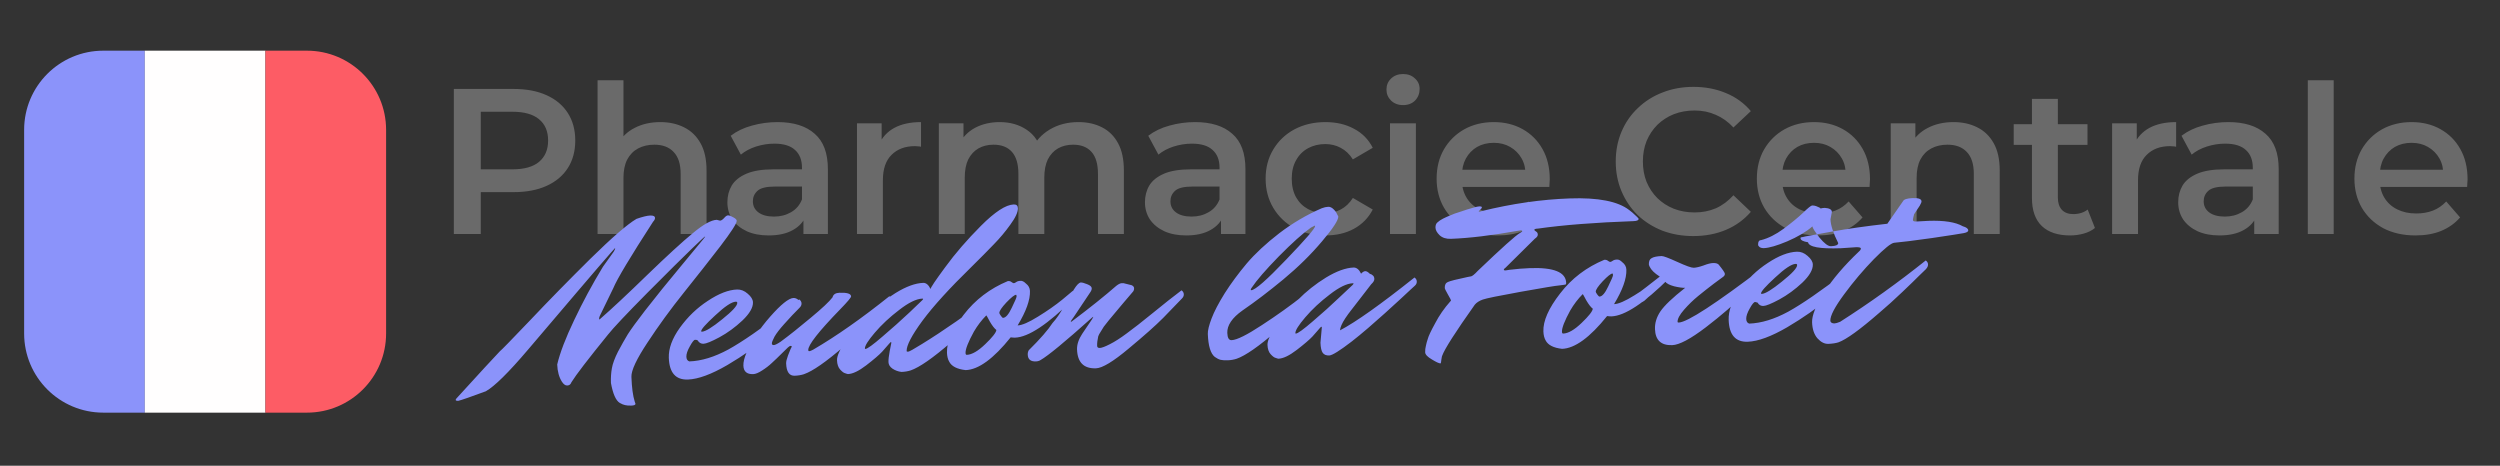
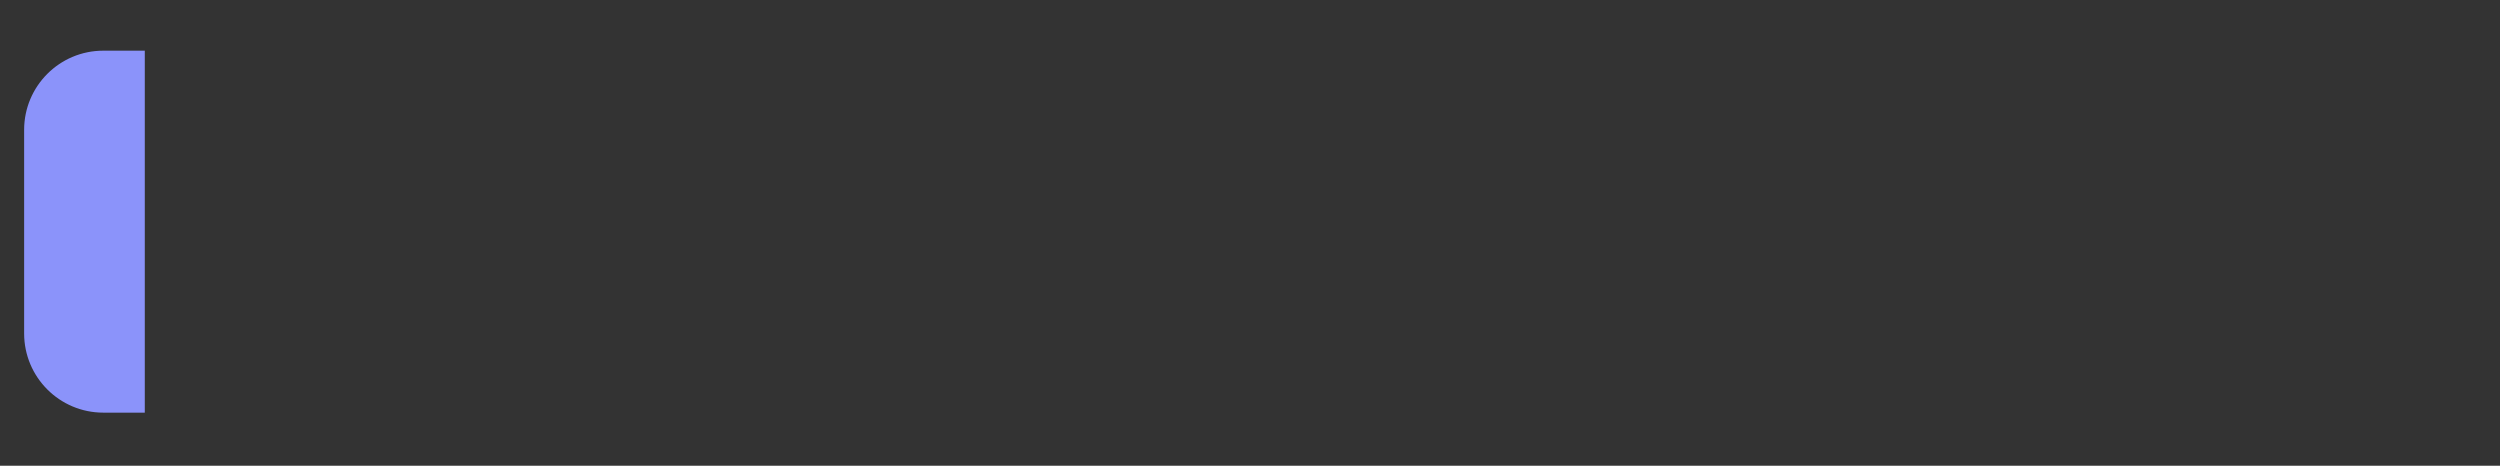
<svg xmlns="http://www.w3.org/2000/svg" width="1036" height="193" viewBox="0 0 1036 193" fill="none">
  <rect x="0" y="0" width="1036" height="193" fill="#333333" stroke="none" />
-   <path d="M188.071 96.965V36.859H212.801C218.125 36.859 222.676 37.717 226.454 39.435C230.289 41.152 233.237 43.613 235.298 46.819C237.359 50.025 238.389 53.832 238.389 58.239C238.389 62.647 237.359 66.454 235.298 69.66C233.237 72.865 230.289 75.327 226.454 77.044C222.676 78.762 218.125 79.62 212.801 79.62H194.254L199.234 74.382V96.965H188.071ZM199.234 75.585L194.254 70.175H212.286C217.209 70.175 220.901 69.144 223.363 67.084C225.881 64.966 227.141 62.017 227.141 58.239C227.141 54.404 225.881 51.456 223.363 49.395C220.901 47.334 217.209 46.304 212.286 46.304H194.254L199.234 40.808V75.585ZM273.645 50.597C277.309 50.597 280.572 51.313 283.434 52.744C286.353 54.175 288.643 56.379 290.303 59.356C291.963 62.275 292.793 66.053 292.793 70.69V96.965H282.06V72.064C282.06 68 281.087 64.966 279.141 62.962C277.252 60.959 274.59 59.957 271.155 59.957C268.636 59.957 266.404 60.472 264.457 61.502C262.511 62.533 260.994 64.078 259.906 66.139C258.876 68.143 258.361 70.69 258.361 73.781V96.965H247.627V33.252H258.361V63.477L256.042 59.699C257.645 56.78 259.964 54.547 262.998 53.002C266.089 51.399 269.638 50.597 273.645 50.597ZM332.942 96.965V87.692L332.341 85.717V69.488C332.341 66.34 331.397 63.907 329.508 62.189C327.618 60.415 324.756 59.527 320.921 59.527C318.345 59.527 315.797 59.928 313.279 60.73C310.817 61.531 308.728 62.647 307.01 64.078L302.803 56.264C305.264 54.375 308.184 52.973 311.561 52.057C314.996 51.084 318.545 50.597 322.209 50.597C328.849 50.597 333.973 52.2 337.579 55.406C341.243 58.554 343.074 63.449 343.074 70.089V96.965H332.942ZM318.517 97.566C315.082 97.566 312.077 96.994 309.501 95.849C306.925 94.647 304.921 93.016 303.49 90.955C302.116 88.837 301.429 86.461 301.429 83.828C301.429 81.252 302.03 78.933 303.232 76.873C304.492 74.812 306.524 73.18 309.329 71.978C312.134 70.776 315.855 70.175 320.492 70.175H333.801V77.302H321.264C317.601 77.302 315.139 77.903 313.88 79.105C312.62 80.25 311.991 81.681 311.991 83.398C311.991 85.345 312.763 86.89 314.309 88.035C315.855 89.18 318.001 89.752 320.749 89.752C323.382 89.752 325.729 89.151 327.79 87.949C329.908 86.747 331.425 84.973 332.341 82.626L334.144 89.066C333.114 91.756 331.253 93.846 328.563 95.334C325.93 96.822 322.581 97.566 318.517 97.566ZM355.132 96.965V51.112H365.35V63.735L364.148 60.043C365.522 56.951 367.669 54.604 370.588 53.002C373.565 51.399 377.257 50.597 381.665 50.597V60.815C381.207 60.701 380.778 60.644 380.377 60.644C379.976 60.586 379.575 60.558 379.175 60.558C375.11 60.558 371.876 61.76 369.472 64.164C367.068 66.511 365.865 70.032 365.865 74.726V96.965H355.132ZM446.927 50.597C450.591 50.597 453.825 51.313 456.63 52.744C459.492 54.175 461.725 56.379 463.328 59.356C464.93 62.275 465.732 66.053 465.732 70.69V96.965H454.998V72.064C454.998 68 454.111 64.966 452.337 62.962C450.562 60.959 448.015 59.957 444.694 59.957C442.347 59.957 440.258 60.472 438.426 61.502C436.652 62.533 435.249 64.05 434.219 66.053C433.246 68.057 432.759 70.604 432.759 73.695V96.965H422.026V72.064C422.026 68 421.138 64.966 419.364 62.962C417.589 60.959 415.042 59.957 411.722 59.957C409.375 59.957 407.285 60.472 405.453 61.502C403.679 62.533 402.276 64.05 401.246 66.053C400.273 68.057 399.786 70.604 399.786 73.695V96.965H389.053V51.112H399.271V63.306L397.468 59.699C399.013 56.722 401.246 54.461 404.165 52.916C407.142 51.37 410.519 50.597 414.298 50.597C418.591 50.597 422.312 51.656 425.46 53.774C428.666 55.892 430.784 59.098 431.814 63.391L427.607 61.932C429.095 58.497 431.557 55.749 434.992 53.688C438.426 51.628 442.405 50.597 446.927 50.597ZM505.981 96.965V87.692L505.379 85.717V69.488C505.379 66.34 504.435 63.907 502.546 62.189C500.657 60.415 497.795 59.527 493.959 59.527C491.383 59.527 488.836 59.928 486.317 60.73C483.856 61.531 481.766 62.647 480.049 64.078L475.841 56.264C478.303 54.375 481.222 52.973 484.6 52.057C488.034 51.084 491.584 50.597 495.247 50.597C501.888 50.597 507.011 52.2 510.617 55.406C514.281 58.554 516.113 63.449 516.113 70.089V96.965H505.981ZM491.555 97.566C488.12 97.566 485.115 96.994 482.539 95.849C479.963 94.647 477.959 93.016 476.528 90.955C475.154 88.837 474.467 86.461 474.467 83.828C474.467 81.252 475.069 78.933 476.271 76.873C477.53 74.812 479.562 73.18 482.367 71.978C485.172 70.776 488.893 70.175 493.53 70.175H506.839V77.302H494.303C490.639 77.302 488.178 77.903 486.918 79.105C485.659 80.25 485.029 81.681 485.029 83.398C485.029 85.345 485.802 86.89 487.347 88.035C488.893 89.18 491.04 89.752 493.787 89.752C496.421 89.752 498.768 89.151 500.829 87.949C502.947 86.747 504.464 84.973 505.379 82.626L507.183 89.066C506.152 91.756 504.292 93.846 501.601 95.334C498.968 96.822 495.619 97.566 491.555 97.566ZM549.292 97.566C544.483 97.566 540.19 96.565 536.412 94.561C532.691 92.5 529.771 89.695 527.653 86.146C525.535 82.597 524.476 78.561 524.476 74.039C524.476 69.459 525.535 65.424 527.653 61.932C529.771 58.383 532.691 55.606 536.412 53.603C540.19 51.599 544.483 50.597 549.292 50.597C553.757 50.597 557.678 51.513 561.055 53.345C564.49 55.12 567.095 57.753 568.869 61.245L560.626 66.053C559.252 63.878 557.563 62.275 555.56 61.245C553.614 60.214 551.496 59.699 549.206 59.699C546.573 59.699 544.197 60.272 542.079 61.416C539.961 62.561 538.301 64.222 537.099 66.397C535.896 68.515 535.295 71.062 535.295 74.039C535.295 77.016 535.896 79.592 537.099 81.767C538.301 83.885 539.961 85.516 542.079 86.661C544.197 87.806 546.573 88.379 549.206 88.379C551.496 88.379 553.614 87.864 555.56 86.833C557.563 85.803 559.252 84.2 560.626 82.025L568.869 86.833C567.095 90.268 564.49 92.93 561.055 94.819C557.678 96.65 553.757 97.566 549.292 97.566ZM576.011 96.965V51.112H586.744V96.965H576.011ZM581.421 43.556C579.417 43.556 577.757 42.926 576.44 41.667C575.181 40.408 574.551 38.891 574.551 37.116C574.551 35.284 575.181 33.767 576.44 32.565C577.757 31.306 579.417 30.676 581.421 30.676C583.424 30.676 585.056 31.277 586.315 32.479C587.632 33.624 588.29 35.084 588.29 36.859C588.29 38.748 587.66 40.35 586.401 41.667C585.141 42.926 583.481 43.556 581.421 43.556ZM620.667 97.566C615.572 97.566 611.107 96.565 607.272 94.561C603.494 92.5 600.546 89.695 598.428 86.146C596.367 82.597 595.336 78.561 595.336 74.039C595.336 69.459 596.338 65.424 598.342 61.932C600.403 58.383 603.207 55.606 606.757 53.603C610.363 51.599 614.456 50.597 619.036 50.597C623.501 50.597 627.479 51.57 630.971 53.517C634.463 55.463 637.211 58.211 639.214 61.76C641.218 65.309 642.22 69.488 642.22 74.296C642.22 74.754 642.191 75.27 642.134 75.842C642.134 76.415 642.105 76.958 642.048 77.474H603.837V70.347H636.381L632.173 72.579C632.23 69.946 631.687 67.627 630.542 65.624C629.397 63.62 627.823 62.046 625.819 60.901C623.873 59.756 621.612 59.184 619.036 59.184C616.402 59.184 614.084 59.756 612.08 60.901C610.134 62.046 608.588 63.649 607.444 65.71C606.356 67.713 605.812 70.089 605.812 72.837V74.554C605.812 77.302 606.442 79.735 607.701 81.853C608.961 83.971 610.735 85.602 613.025 86.747C615.315 87.892 617.948 88.465 620.925 88.465C623.501 88.465 625.819 88.064 627.88 87.262C629.941 86.461 631.773 85.202 633.375 83.484L639.128 90.096C637.068 92.5 634.463 94.361 631.315 95.677C628.223 96.937 624.674 97.566 620.667 97.566ZM701.677 97.824C697.097 97.824 692.833 97.08 688.883 95.591C684.99 94.046 681.584 91.899 678.665 89.151C675.802 86.347 673.57 83.055 671.967 79.277C670.364 75.499 669.563 71.377 669.563 66.912C669.563 62.447 670.364 58.325 671.967 54.547C673.57 50.769 675.831 47.506 678.751 44.758C681.67 41.953 685.076 39.807 688.969 38.318C692.861 36.773 697.126 36 701.763 36C706.686 36 711.18 36.859 715.244 38.576C719.308 40.236 722.743 42.726 725.548 46.046L718.335 52.83C716.16 50.483 713.727 48.737 711.037 47.592C708.346 46.39 705.427 45.789 702.278 45.789C699.13 45.789 696.239 46.304 693.606 47.334C691.03 48.365 688.768 49.825 686.822 51.714C684.933 53.603 683.445 55.835 682.357 58.411C681.327 60.987 680.811 63.821 680.811 66.912C680.811 70.003 681.327 72.837 682.357 75.413C683.445 77.989 684.933 80.221 686.822 82.11C688.768 83.999 691.03 85.459 693.606 86.49C696.239 87.52 699.13 88.035 702.278 88.035C705.427 88.035 708.346 87.463 711.037 86.318C713.727 85.116 716.16 83.312 718.335 80.908L725.548 87.778C722.743 91.04 719.308 93.531 715.244 95.248C711.18 96.965 706.657 97.824 701.677 97.824ZM753.372 97.566C748.277 97.566 743.812 96.565 739.976 94.561C736.198 92.5 733.25 89.695 731.132 86.146C729.071 82.597 728.041 78.561 728.041 74.039C728.041 69.459 729.043 65.424 731.046 61.932C733.107 58.383 735.912 55.606 739.461 53.603C743.068 51.599 747.161 50.597 751.74 50.597C756.205 50.597 760.184 51.57 763.676 53.517C767.167 55.463 769.915 58.211 771.919 61.76C773.922 65.309 774.924 69.488 774.924 74.296C774.924 74.754 774.895 75.27 774.838 75.842C774.838 76.415 774.81 76.958 774.752 77.474H736.542V70.347H769.085L764.878 72.579C764.935 69.946 764.391 67.627 763.246 65.624C762.101 63.62 760.527 62.046 758.524 60.901C756.577 59.756 754.316 59.184 751.74 59.184C749.107 59.184 746.788 59.756 744.785 60.901C742.839 62.046 741.293 63.649 740.148 65.71C739.06 67.713 738.517 70.089 738.517 72.837V74.554C738.517 77.302 739.146 79.735 740.406 81.853C741.665 83.971 743.44 85.602 745.729 86.747C748.019 87.892 750.652 88.465 753.629 88.465C756.205 88.465 758.524 88.064 760.584 87.262C762.645 86.461 764.477 85.202 766.08 83.484L771.833 90.096C769.772 92.5 767.167 94.361 764.019 95.677C760.928 96.937 757.379 97.566 753.372 97.566ZM809.534 50.597C813.198 50.597 816.461 51.313 819.323 52.744C822.243 54.175 824.532 56.379 826.193 59.356C827.853 62.275 828.683 66.053 828.683 70.69V96.965H817.949V72.064C817.949 68 816.976 64.966 815.03 62.962C813.141 60.959 810.479 59.957 807.044 59.957C804.526 59.957 802.293 60.472 800.347 61.502C798.4 62.533 796.883 64.078 795.796 66.139C794.765 68.143 794.25 70.69 794.25 73.781V96.965H783.517V51.112H793.735V63.477L791.932 59.699C793.535 56.78 795.853 54.547 798.887 53.002C801.978 51.399 805.527 50.597 809.534 50.597ZM857.841 97.566C852.803 97.566 848.91 96.278 846.163 93.702C843.415 91.069 842.041 87.205 842.041 82.11V40.98H852.774V81.853C852.774 84.028 853.318 85.717 854.406 86.919C855.551 88.121 857.125 88.722 859.129 88.722C861.533 88.722 863.536 88.092 865.139 86.833L868.145 94.475C866.885 95.506 865.34 96.278 863.508 96.794C861.676 97.309 859.787 97.566 857.841 97.566ZM834.485 60.043V51.456H865.053V60.043H834.485ZM875.257 96.965V51.112H885.475V63.735L884.273 60.043C885.647 56.951 887.793 54.604 890.713 53.002C893.69 51.399 897.382 50.597 901.79 50.597V60.815C901.332 60.701 900.902 60.644 900.502 60.644C900.101 60.586 899.7 60.558 899.299 60.558C895.235 60.558 892.001 61.76 889.597 64.164C887.192 66.511 885.99 70.032 885.99 74.726V96.965H875.257ZM934.157 96.965V87.692L933.556 85.717V69.488C933.556 66.34 932.612 63.907 930.723 62.189C928.834 60.415 925.971 59.527 922.136 59.527C919.56 59.527 917.013 59.928 914.494 60.73C912.032 61.531 909.943 62.647 908.226 64.078L904.018 56.264C906.48 54.375 909.399 52.973 912.777 52.057C916.211 51.084 919.76 50.597 923.424 50.597C930.064 50.597 935.188 52.2 938.794 55.406C942.458 58.554 944.29 63.449 944.29 70.089V96.965H934.157ZM919.732 97.566C916.297 97.566 913.292 96.994 910.716 95.849C908.14 94.647 906.136 93.016 904.705 90.955C903.331 88.837 902.644 86.461 902.644 83.828C902.644 81.252 903.245 78.933 904.447 76.873C905.707 74.812 907.739 73.18 910.544 71.978C913.349 70.776 917.07 70.175 921.707 70.175H935.016V77.302H922.479C918.816 77.302 916.354 77.903 915.095 79.105C913.836 80.25 913.206 81.681 913.206 83.398C913.206 85.345 913.979 86.89 915.524 88.035C917.07 89.18 919.217 89.752 921.964 89.752C924.598 89.752 926.945 89.151 929.005 87.949C931.123 86.747 932.64 84.973 933.556 82.626L935.359 89.066C934.329 91.756 932.469 93.846 929.778 95.334C927.145 96.822 923.796 97.566 919.732 97.566ZM956.347 96.965V33.252H967.081V96.965H956.347ZM1001 97.566C995.909 97.566 991.443 96.565 987.608 94.561C983.83 92.5 980.882 89.695 978.764 86.146C976.703 82.597 975.673 78.561 975.673 74.039C975.673 69.459 976.674 65.424 978.678 61.932C980.739 58.383 983.544 55.606 987.093 53.603C990.699 51.599 994.792 50.597 999.372 50.597C1003.84 50.597 1007.82 51.57 1011.31 53.517C1014.8 55.463 1017.55 58.211 1019.55 61.76C1021.55 65.309 1022.56 69.488 1022.56 74.296C1022.56 74.754 1022.53 75.27 1022.47 75.842C1022.47 76.415 1022.44 76.958 1022.38 77.474H984.173V70.347H1016.72L1012.51 72.579C1012.57 69.946 1012.02 67.627 1010.88 65.624C1009.73 63.62 1008.16 62.046 1006.16 60.901C1004.21 59.756 1001.95 59.184 999.372 59.184C996.739 59.184 994.42 59.756 992.417 60.901C990.47 62.046 988.925 63.649 987.78 65.71C986.692 67.713 986.148 70.089 986.148 72.837V74.554C986.148 77.302 986.778 79.735 988.037 81.853C989.297 83.971 991.071 85.602 993.361 86.747C995.651 87.892 998.284 88.465 1001.26 88.465C1003.84 88.465 1006.16 88.064 1008.22 87.262C1010.28 86.461 1012.11 85.202 1013.71 83.484L1019.46 90.096C1017.4 92.5 1014.8 94.361 1011.65 95.677C1008.56 96.937 1005.01 97.566 1001 97.566Z" fill="#6A6A6A" />
-   <path d="M297.005 91.089L298.398 91.433C298.857 91.417 299.403 91.069 300.037 90.389C300.667 89.643 301.212 89.262 301.672 89.246C302.197 89.227 302.93 89.497 303.87 90.055C304.808 90.547 305.285 91.023 305.302 91.483C305.339 92.533 303.066 96.066 298.482 102.079C293.895 108.028 288.864 114.419 283.389 121.254C277.914 128.088 272.901 134.972 268.349 141.905C263.796 148.772 261.566 153.519 261.659 156.145C261.818 160.61 262.269 164.012 263.009 166.352L263.34 167.326C263.356 167.786 262.806 168.035 261.69 168.075C260.574 168.115 259.685 168.048 259.021 167.874C258.425 167.764 257.692 167.462 256.819 166.967C255.206 165.973 253.991 163.222 253.173 158.716C253.095 156.549 253.221 154.54 253.549 152.688C253.875 150.77 254.713 148.472 256.064 145.794C257.48 143.114 258.84 140.699 260.144 138.549C261.514 136.397 263.895 133.124 267.288 128.73C271.75 122.984 276.755 116.79 282.303 110.15C287.848 103.445 290.873 99.787 291.377 99.178C291.945 98.5 292.226 98.096 292.221 97.964C292.217 97.833 290.403 99.508 286.78 102.99C283.221 106.404 277.031 112.54 268.21 121.401C259.454 130.259 254.039 136.006 251.964 138.644C243.714 148.799 238.658 155.388 236.794 158.413C236.496 159.278 235.92 159.726 235.067 159.756C234.279 159.784 233.537 159.252 232.841 158.159C231.657 156.295 231.013 153.919 230.91 151.03C232.052 146.191 234.397 140.059 237.945 132.636C241.49 125.148 245.467 117.775 249.876 110.518L254.29 104.346C254.724 103.607 254.937 103.14 254.93 102.943L254.828 102.848C254.762 102.85 252.331 105.632 247.533 111.193C242.736 116.755 239.896 120.077 239.015 121.16L218.762 144.956C210.75 154.379 204.94 160.108 201.331 162.143C195.038 164.471 191.24 165.789 189.936 166.099C189.214 166.125 188.848 166.006 188.839 165.744C188.829 165.481 189.142 165.042 189.778 164.428C199.014 154.304 204.804 148.017 207.149 145.567C207.663 145.22 211.816 140.963 219.611 132.797C227.402 124.565 235.743 116.051 244.632 107.254C253.587 98.455 259.963 92.936 263.762 90.697C266.294 89.818 268.184 89.356 269.431 89.311C270.744 89.264 271.414 89.602 271.44 90.324C271.456 90.784 271.179 91.32 270.609 91.931C261.202 106.466 255.711 115.635 254.138 119.438L248.535 130.977C248.354 131.443 248.267 131.775 248.274 131.972C248.289 132.366 248.359 132.495 248.485 132.359C253.522 127.972 260.106 121.821 268.238 113.906C276.435 105.988 282.705 100.243 287.048 96.67C291.388 93.031 294.707 91.171 297.005 91.089ZM304.919 125.021C303.212 125.082 300.387 126.958 296.443 130.648C292.497 134.273 290.538 136.479 290.566 137.267C290.571 137.398 290.671 137.461 290.868 137.453C292.313 137.402 295.111 135.692 299.264 132.323C303.482 128.951 305.57 126.674 305.528 125.493C305.516 125.164 305.313 125.007 304.919 125.021ZM285.068 157.282C280.013 157.463 277.375 154.467 277.155 148.296C277.017 144.422 278.544 140.26 281.738 135.807C284.995 131.287 288.872 127.566 293.369 124.645C297.864 121.658 301.884 120.101 305.43 119.974C307.005 119.918 308.472 120.49 309.829 121.691C311.253 122.889 311.985 124.079 312.027 125.261C312.105 127.427 310.65 129.944 307.662 132.812C304.673 135.614 301.501 137.929 298.148 139.757C294.859 141.518 292.656 142.418 291.54 142.458C290.489 142.496 289.684 142.031 289.124 141.065C288.854 140.878 288.489 140.792 288.03 140.809C287.57 140.825 286.847 141.738 285.86 143.548C284.87 145.293 284.395 146.723 284.435 147.839C284.473 148.889 284.89 149.532 285.687 149.766C290.677 149.588 296.041 147.951 301.781 144.854C307.519 141.691 315.41 136.249 325.455 128.529C326.159 127.978 327.214 127.151 328.621 126.049C330.093 124.945 330.957 124.29 331.213 124.083C331.82 124.522 332.135 125.069 332.159 125.726C332.182 126.383 331.908 126.984 331.336 127.53C328.17 130.93 324.034 134.759 318.927 139.016C313.886 143.272 308.05 147.358 301.419 151.276C294.786 155.128 289.335 157.13 285.068 157.282ZM337.009 144.879C346.604 139.278 357.121 131.902 368.561 122.751C369.168 123.19 369.484 123.737 369.507 124.394C369.531 125.05 369.225 125.686 368.589 126.3C367.954 126.914 367.032 127.802 365.825 128.962C364.683 130.12 362.456 132.205 359.145 135.215C355.835 138.226 352.744 140.965 349.874 143.434C342.35 149.947 336.769 153.828 333.133 155.075C331.963 155.445 330.688 155.655 329.31 155.704C327.077 155.784 325.899 154.084 325.775 150.604C325.749 149.882 326.006 148.788 326.545 147.323C327.15 145.855 327.482 145.022 327.541 144.822C327.663 144.555 327.754 144.355 327.815 144.221C327.876 144.087 327.938 143.987 328.002 143.919C328.063 143.785 328.091 143.652 328.086 143.521C328.081 143.39 327.882 143.331 327.488 143.345C327.16 143.357 326.108 144.282 324.333 146.12C322.556 147.893 321.062 149.326 319.852 150.421C318.708 151.514 317.365 152.548 315.822 153.523C314.345 154.496 313.114 155 312.129 155.035C309.503 155.129 308.146 153.961 308.06 151.532C308.008 150.088 308.437 148.298 309.347 146.162C311.472 141.221 314.745 136.24 319.167 131.218C323.59 126.196 326.785 123.617 328.752 123.481C329.474 123.455 330.14 123.694 330.749 124.199C331.359 124.703 331.675 125.283 331.699 125.94C331.722 126.596 331.101 127.604 329.835 128.964C328.569 130.324 326.955 132.091 324.995 134.264C323.098 136.37 321.747 138.127 320.943 139.536C320.205 140.943 319.843 141.876 319.86 142.336C319.876 142.795 320.147 143.015 320.672 142.997C321.197 142.978 322.134 142.517 323.482 141.615C327.133 138.921 331.288 135.617 335.947 131.704C340.672 127.789 343.693 124.953 345.011 123.197C345.297 122.003 346.261 121.377 347.902 121.319C351.053 121.207 352.649 121.708 352.689 122.824C352.705 123.284 351.223 125.046 348.243 128.11C339.302 137.303 334.869 142.95 334.944 145.051C334.956 145.38 335.093 145.539 335.356 145.53C335.684 145.518 336.235 145.301 337.009 144.879ZM358.622 144.601C359.41 144.573 361.749 142.879 365.639 139.519C369.594 136.157 373.353 132.802 376.915 129.454L382.159 124.435C382.412 124.164 382.538 123.995 382.535 123.929C382.531 123.798 382.43 123.736 382.233 123.743C379.738 123.832 376.54 125.392 372.638 128.423C368.734 131.389 365.362 134.533 362.523 137.856C359.747 141.11 358.378 143.295 358.418 144.411C358.423 144.543 358.491 144.606 358.622 144.601ZM375.711 145.471C375.718 145.668 375.919 145.759 376.313 145.745C376.772 145.729 378.674 144.675 382.018 142.583C390.766 137.21 401.029 130.073 412.807 121.173C413.414 121.612 413.729 122.159 413.753 122.816C413.776 123.472 413.47 124.107 412.835 124.722C412.199 125.336 411.278 126.223 410.07 127.384C408.928 128.542 406.702 130.627 403.391 133.637C400.08 136.647 396.99 139.387 394.12 141.856C386.595 148.369 381.015 152.249 377.378 153.497C376.208 153.867 374.934 154.077 373.555 154.126C372.235 153.976 371.003 153.527 369.859 152.779C368.78 152.028 368.222 151.128 368.185 150.078C368.147 149.027 368.322 147.476 368.709 145.425C369.159 143.305 369.382 142.18 369.377 142.048C369.37 141.851 369.301 141.755 369.17 141.76C369.104 141.762 368.945 141.899 368.691 142.171C367.871 143.121 366.829 144.308 365.565 145.734C364.298 147.094 362.098 148.98 358.963 151.393C355.891 153.737 353.371 154.945 351.401 155.015C351.071 154.961 350.672 154.844 350.205 154.663C349.675 154.55 349 154.049 348.18 153.158C347.359 152.267 346.918 150.968 346.857 149.261C346.797 147.554 347.984 144.915 350.421 141.344C352.854 137.708 355.85 134.15 359.407 130.67C362.962 127.125 366.894 124.027 371.204 121.375C375.513 118.724 379.309 117.339 382.592 117.222C383.774 117.18 384.79 118.031 385.641 119.776C385.559 119.318 387.587 116.288 391.726 110.684C395.862 105.015 400.786 99.318 406.498 93.592C412.274 87.799 416.802 84.843 420.085 84.726C421.201 84.686 421.778 85.192 421.815 86.242C421.874 87.883 420.837 90.155 418.706 93.058C416.64 95.958 414.37 98.669 411.897 101.189C409.488 103.707 406.348 106.876 402.474 110.695C393.517 119.429 386.78 126.834 382.264 132.912C377.814 138.986 375.629 143.173 375.711 145.471ZM400.642 147.046C402.742 146.971 405.286 145.5 408.274 142.633C411.261 139.765 412.802 137.804 412.895 136.749C412.084 136.121 411.189 134.969 410.209 133.295C409.292 131.553 408.801 130.683 408.735 130.686C406.768 132.662 405.041 134.926 403.554 137.477C401.209 141.767 400.065 144.701 400.121 146.276C400.14 146.801 400.313 147.058 400.642 147.046ZM421.052 122.161C420.396 122.184 419.053 123.251 417.025 125.361C415.062 127.469 414.095 128.917 414.123 129.704C414.13 129.901 414.341 130.288 414.756 130.865C415.171 131.442 415.477 131.727 415.674 131.72C416.79 131.68 417.99 130.29 419.272 127.549C420.621 124.806 421.288 123.237 421.274 122.843C421.257 122.384 421.183 122.156 421.052 122.161ZM421.702 134.857C423.54 134.792 426.356 133.574 430.15 131.203C434.01 128.831 437.377 126.476 440.251 124.138L444.56 120.533C445.167 120.972 445.483 121.519 445.506 122.176C445.529 122.832 445.255 123.434 444.683 123.98C434.209 134.411 426.181 139.726 420.601 139.925C420.207 139.939 419.614 139.895 418.821 139.792C411.71 148.657 405.495 153.184 400.177 153.374C396.613 152.975 394.337 151.807 393.347 149.87C392.787 148.904 392.48 147.666 392.426 146.156C392.271 141.823 394.582 136.581 399.359 130.428C404.133 124.21 410.244 119.555 417.694 116.463C418.35 116.44 418.848 116.586 419.188 116.903C419.526 117.154 419.827 117.307 420.092 117.363C420.355 117.354 420.678 117.211 421.063 116.934C421.511 116.59 422.096 116.405 422.818 116.379C423.538 116.287 424.307 116.654 425.125 117.48C426.206 118.296 426.769 119.327 426.813 120.575C426.944 124.251 425.241 129.012 421.702 134.857ZM447.9 117.062C448.425 117.043 449.288 117.275 450.488 117.758C451.754 118.239 452.399 118.808 452.422 119.464C452.439 119.924 452.291 120.389 451.979 120.86L444.959 131.365C444.143 132.446 443.737 133.052 443.742 133.184C443.746 133.315 443.782 133.379 443.847 133.377L444.329 133.064C451.755 127.475 457.858 122.59 462.639 118.409C463.535 117.72 464.278 117.365 464.869 117.344C465.526 117.32 465.955 117.371 466.157 117.495L468.942 118.185C469.61 118.489 469.954 118.905 469.972 119.43C469.991 119.955 469.875 120.386 469.624 120.724C468.426 122.147 467.038 123.774 465.46 125.605C463.945 127.369 462.81 128.724 462.055 129.671C461.298 130.553 460.447 131.569 459.502 132.72C458.557 133.871 457.865 134.751 457.426 135.358C457.054 135.963 456.619 136.668 456.122 137.475C455.622 138.216 455.283 138.853 455.105 139.385C454.765 140.909 454.615 142.229 454.655 143.345C454.676 143.936 455.047 144.218 455.77 144.193C456.557 144.164 457.92 143.656 459.856 142.666C461.859 141.675 464.205 140.178 466.894 138.175C469.649 136.171 473.263 133.347 477.734 129.703C482.269 125.992 486.233 122.86 489.626 120.306C490.233 120.745 490.548 121.292 490.572 121.949C490.595 122.605 490.321 123.207 489.749 123.753C487.72 125.863 485.153 128.518 482.046 131.719C478.937 134.854 474.158 139.1 467.71 144.457C461.327 149.812 456.823 152.536 454.197 152.63C449.142 152.81 446.518 150.209 446.326 144.825C446.254 142.79 446.965 140.628 448.461 138.34L452.489 132.379C452.861 131.774 453.047 131.438 453.044 131.373C453.04 131.242 452.846 131.347 452.464 131.689C441.38 141.616 434.292 147.457 431.199 149.21C430.686 149.557 430.035 149.745 429.247 149.773C427.081 149.85 425.962 148.904 425.892 146.935C425.869 146.278 426.012 145.681 426.321 145.144C431.02 140.507 434.304 136.741 436.173 133.848C437.692 132.216 439.255 129.958 440.862 127.074C442.533 124.188 443.927 121.805 445.044 119.925C446.225 118.042 447.177 117.088 447.9 117.062ZM510.375 140.963C512.541 140.886 516.74 138.797 522.97 134.696C529.265 130.593 534.97 126.511 540.084 122.451L547.854 116.356C548.461 116.794 548.776 117.342 548.8 117.998C548.823 118.655 548.517 119.29 547.882 119.905C547.246 120.519 546.325 121.406 545.117 122.567C543.975 123.725 541.749 125.809 538.438 128.82C535.127 131.83 532.037 134.57 529.167 137.039C521.642 143.552 516.062 147.432 512.425 148.679C511.255 149.05 510.046 149.257 508.799 149.302C507.551 149.346 506.563 149.283 505.834 149.112C505.105 148.941 504.302 148.542 503.425 147.916C501.666 146.532 500.698 143.346 500.52 138.356C500.471 136.978 500.987 134.856 502.068 131.991C503.149 129.125 504.964 125.643 507.513 121.542C510.127 117.439 513.169 113.32 516.637 109.187C520.17 105.051 524.656 100.881 530.093 96.677C535.597 92.471 541.488 89.007 547.767 86.285C548.74 85.922 549.62 85.726 550.408 85.698C551.196 85.67 551.931 86.005 552.613 86.704C553.293 87.337 553.777 88.01 554.066 88.723L554.593 89.69C554.647 91.2 552.435 94.599 547.956 99.886C543.353 105.374 537.987 110.66 531.858 115.743C525.792 120.758 520.128 125.069 514.867 128.675C510.571 131.72 508.479 134.819 508.592 137.97C508.664 140.005 509.259 141.003 510.375 140.963ZM518.511 120.262C520.152 120.203 524.965 115.989 532.949 107.619C540.998 99.246 545.007 94.6 544.974 93.681L544.869 93.488L543.223 94.335C539.888 96.689 535.461 100.66 529.942 106.247C524.488 111.832 520.731 116.173 518.673 119.27C518.422 119.608 518.3 119.875 518.307 120.072C518.311 120.203 518.379 120.267 518.511 120.262ZM547.201 142.016L547.764 135.685C547.757 135.488 547.688 135.392 547.557 135.397C547.491 135.399 547.332 135.536 547.078 135.808C546.258 136.758 545.215 137.945 543.952 139.371C542.685 140.731 540.485 142.617 537.35 145.029C534.278 147.374 531.758 148.581 529.788 148.652C529.457 148.598 529.059 148.481 528.592 148.3C528.062 148.187 527.387 147.686 526.567 146.795C525.746 145.904 525.305 144.605 525.244 142.898C525.183 141.191 526.404 138.551 528.906 134.977C531.34 131.341 534.302 127.784 537.794 124.307C541.283 120.764 545.182 117.667 549.492 115.016C553.867 112.362 557.696 110.976 560.979 110.859C562.229 110.88 563.245 111.731 564.028 113.412C564.661 112.733 565.24 112.383 565.765 112.364C566.291 112.346 566.928 112.717 567.679 113.479C568.075 113.531 568.477 113.747 568.885 114.127C569.291 114.441 569.505 114.926 569.529 115.583C569.552 116.239 569.118 116.978 568.227 117.798C566.909 119.555 565.37 121.549 563.609 123.781C561.848 126.013 560.591 127.635 559.839 128.648C559.083 129.595 558.3 130.675 557.489 131.887C556.117 133.974 555.388 135.643 555.301 136.895C561.883 133.44 572.173 126.137 586.171 114.989C586.778 115.428 587.094 115.975 587.117 116.632C587.141 117.288 586.898 117.856 586.389 118.334C585.88 118.812 585.244 119.394 584.479 120.078C583.781 120.76 582.349 122.093 580.185 124.077C578.021 126.06 575.92 127.976 573.882 129.823C571.908 131.603 569.613 133.624 566.999 135.887C564.448 138.081 562.149 139.971 560.102 141.556C555.175 145.347 552.088 147.265 550.841 147.309C549.594 147.354 548.693 146.991 548.14 146.222C547.587 145.453 547.274 144.051 547.201 142.016ZM537.009 138.238C537.797 138.21 540.136 136.516 544.026 133.156C547.981 129.794 551.707 126.44 555.203 123.095L560.546 118.072C560.799 117.8 560.925 117.632 560.922 117.566C560.918 117.435 560.817 117.373 560.62 117.38C558.125 117.469 554.927 119.029 551.025 122.06C547.121 125.026 543.749 128.17 540.91 131.493C538.133 134.747 536.765 136.932 536.805 138.048C536.81 138.179 536.878 138.243 537.009 138.238ZM596.552 97.462C595.461 96.383 594.899 95.352 594.864 94.367C594.829 93.382 595.098 92.649 595.673 92.169C596.245 91.623 597.015 91.102 597.983 90.607C598.952 90.113 599.987 89.648 601.089 89.215C602.189 88.715 603.389 88.278 604.691 87.903C605.99 87.462 607.094 87.094 608.004 86.799C610.604 85.983 612.265 85.562 612.987 85.536C613.71 85.511 614.075 85.629 614.085 85.892C614.094 86.154 613.876 86.491 613.43 86.901C612.985 87.311 612.763 87.549 612.766 87.615C612.768 87.681 612.868 87.71 613.065 87.703C613.327 87.694 613.653 87.616 614.042 87.471C626.554 84.395 638.685 82.648 650.437 82.229C662.254 81.807 670.496 83.419 675.162 87.066C675.298 87.192 675.737 87.538 676.48 88.103C678.178 89.62 679.03 90.477 679.037 90.674C679.058 91.265 678.379 91.585 677.001 91.634C661.047 92.203 647.839 93.233 637.374 94.724C636.324 94.761 635.804 94.944 635.816 95.273C635.821 95.404 636.059 95.626 636.53 95.937C636.999 96.184 637.244 96.602 637.265 97.193C637.286 97.784 636.879 98.357 636.044 98.913L623.949 110.881C623.435 111.228 623.183 111.532 623.193 111.795C623.2 111.992 623.433 112.082 623.893 112.066L625.461 111.813C628.472 111.442 631.323 111.209 634.015 111.113C643.862 110.762 648.865 112.786 649.022 117.184C649.033 117.513 648.976 117.745 648.849 117.881C648.786 117.949 647.936 118.078 646.299 118.267C644.726 118.389 639.367 119.271 630.223 120.912C621.144 122.55 615.891 123.625 614.463 124.136C613.035 124.647 611.942 125.343 611.185 126.225C603.112 137.622 598.598 144.685 597.643 147.415C597.578 147.417 597.465 147.947 597.306 149.004C597.212 150.059 597.099 150.589 596.968 150.594C596.377 150.615 595.174 150.066 593.36 148.948C591.547 147.895 590.625 146.909 590.592 145.99C590.559 145.071 590.659 144.18 590.891 143.317C591.057 142.456 591.319 141.494 591.675 140.429C591.964 139.302 592.972 137.162 594.7 134.011C596.36 130.796 598.486 127.73 601.077 124.811C601.208 124.806 601.27 124.705 601.263 124.508C601.254 124.246 600.83 123.406 599.99 121.99C599.149 120.508 598.723 119.636 598.714 119.373C598.667 118.06 599.097 117.223 600.005 116.862C600.91 116.435 603.613 115.747 608.115 114.798L609.388 114.555L609.487 114.552C610.012 114.533 611.003 113.742 612.459 112.178C622.311 102.755 628.108 97.552 629.848 96.57C630.492 96.219 630.811 95.944 630.804 95.747C630.797 95.55 630.597 95.459 630.203 95.473C629.809 95.487 629.482 95.531 629.222 95.606C618.117 97.58 608.79 98.702 601.24 98.971C599.27 99.041 597.708 98.538 596.552 97.462ZM647.796 138.23C649.897 138.155 652.441 136.684 655.429 133.817C658.416 130.949 659.956 128.988 660.05 127.933C659.239 127.305 658.343 126.153 657.363 124.479C656.447 122.737 655.955 121.867 655.89 121.869C653.923 123.846 652.196 126.11 650.709 128.661C648.364 132.951 647.22 135.884 647.276 137.46C647.295 137.985 647.468 138.242 647.796 138.23ZM668.207 113.345C667.55 113.368 666.208 114.435 664.18 116.545C662.217 118.653 661.25 120.101 661.278 120.888C661.285 121.085 661.496 121.472 661.911 122.049C662.326 122.626 662.632 122.911 662.829 122.904C663.945 122.864 665.144 121.474 666.427 118.733C667.775 115.99 668.442 114.421 668.428 114.027C668.412 113.567 668.338 113.34 668.207 113.345ZM668.857 126.041C670.695 125.976 673.511 124.758 677.305 122.387C681.164 120.015 684.532 117.66 687.406 115.322L691.715 111.717C692.322 112.156 692.637 112.703 692.661 113.36C692.684 114.016 692.41 114.618 691.838 115.164C681.364 125.595 673.336 130.91 667.756 131.109C667.362 131.123 666.769 131.079 665.976 130.976C658.864 139.84 652.65 144.368 647.332 144.558C643.768 144.159 641.491 142.991 640.502 141.054C639.942 140.088 639.634 138.85 639.581 137.34C639.426 133.007 641.737 127.765 646.513 121.612C651.287 115.394 657.399 110.739 664.848 107.647C665.505 107.624 666.003 107.77 666.343 108.087C666.681 108.338 666.982 108.491 667.247 108.547C667.51 108.538 667.833 108.395 668.218 108.118C668.665 107.774 669.25 107.589 669.973 107.563C670.692 107.471 671.462 107.838 672.28 108.664C673.361 109.48 673.923 110.511 673.968 111.759C674.099 115.435 672.395 120.196 668.857 126.041ZM676.772 123.097C680.294 120.473 683.973 117.647 687.809 114.618C685.656 113.248 684.26 111.885 683.62 110.527C683.407 110.075 683.297 109.75 683.29 109.553C683.243 108.24 683.639 107.371 684.478 106.947C685.315 106.457 686.686 106.178 688.59 106.11C689.312 106.084 691.477 106.894 695.086 108.54C698.694 110.187 700.958 110.993 701.877 110.96C702.862 110.925 704.198 110.615 705.886 110.029C707.572 109.377 708.908 109.033 709.892 108.998C710.943 108.961 711.706 109.164 712.182 109.607C713.901 111.715 714.768 112.999 714.784 113.458C714.801 113.918 714.585 114.32 714.137 114.664C713.753 114.941 712.44 115.908 710.198 117.566C708.022 119.221 705.88 120.908 703.772 122.627C701.664 124.345 699.695 126.256 697.863 128.359C696.032 130.462 695.139 132.137 695.183 133.385C695.19 133.582 695.358 133.674 695.686 133.663C699.231 133.536 710.923 125.921 730.762 110.818C731.222 110.801 731.467 111.22 731.497 112.073C731.526 112.861 729.033 115.776 724.02 120.82C719.004 125.797 713.297 130.734 706.898 135.629C700.563 140.457 695.918 142.923 692.963 143.028C688.368 143.192 685.988 140.977 685.824 136.381C685.735 133.886 686.47 131.461 688.03 129.104C689.652 126.68 693.085 123.402 698.328 119.271C697.212 119.311 695.693 119.102 693.77 118.645C691.845 118.122 690.606 117.476 690.052 116.707C688.399 118.278 685.535 120.911 681.46 124.606C680.501 125.363 679.234 125.77 677.658 125.826C676.082 125.882 675.286 125.68 675.27 125.221C675.251 124.696 675.752 123.988 676.772 123.097ZM744.124 109.355C742.417 109.416 739.592 111.291 735.648 114.982C731.701 118.607 729.742 120.813 729.77 121.601C729.775 121.732 729.876 121.794 730.073 121.787C731.517 121.735 734.316 120.025 738.468 116.656C742.687 113.285 744.775 111.008 744.732 109.826C744.721 109.498 744.518 109.341 744.124 109.355ZM724.272 141.616C719.217 141.796 716.58 138.801 716.36 132.629C716.221 128.756 717.749 124.593 720.943 120.141C724.2 115.62 728.077 111.899 732.574 108.978C737.069 105.991 741.089 104.434 744.634 104.308C746.21 104.252 747.676 104.824 749.034 106.024C750.457 107.223 751.19 108.413 751.232 109.594C751.309 111.761 749.854 114.278 746.867 117.145C743.877 119.947 740.706 122.262 737.353 124.091C734.063 125.852 731.861 126.752 730.744 126.792C729.694 126.829 728.889 126.365 728.328 125.399L727.333 125.139C726.808 125.157 726.052 126.072 725.064 127.882C724.075 129.626 723.6 131.056 723.64 132.173C723.677 133.223 724.095 133.865 724.892 134.1C729.881 133.922 735.246 132.284 740.986 129.187C746.724 126.025 754.615 120.583 764.66 112.862C765.363 112.311 766.418 111.485 767.825 110.383C769.298 109.279 770.162 108.623 770.417 108.417C771.025 108.856 771.344 109.501 771.374 110.355C771.39 110.815 771.113 111.317 770.54 111.864C767.375 115.263 763.239 119.092 758.132 123.35C753.091 127.605 747.254 131.692 740.623 135.609C733.99 139.461 728.54 141.464 724.272 141.616ZM758.552 90.895L759.132 87.817C759.097 86.832 758.124 86.275 756.213 86.147C755.425 86.175 754.837 86.261 754.448 86.407C754.441 86.21 753.804 85.871 752.538 85.39C752.006 85.212 751.477 85.132 750.952 85.151C750.492 85.167 749.214 86.199 747.118 88.246C745.019 90.227 742.337 92.426 739.071 94.843C735.868 97.193 732.768 98.749 729.771 99.514C728.918 99.544 728.513 100.183 728.558 101.43C728.57 101.759 728.778 102.08 729.184 102.394C729.655 102.706 730.252 102.849 730.974 102.823C733.141 102.746 736.361 101.809 740.636 100.013C744.973 98.15 748.449 96.087 751.064 93.824C751.085 94.415 752.06 95.958 753.99 98.453C755.983 100.879 757.57 102.072 758.752 102.03C760.721 101.959 761.725 101.529 761.762 100.739C759.711 96.671 758.641 93.389 758.552 90.895ZM794.106 91.796L799.125 91.518C805.625 91.286 810.384 92.037 813.404 93.769C814.865 94.178 815.608 94.743 815.634 95.465C815.653 95.99 815.009 96.375 813.703 96.618C812.463 96.86 808.05 97.543 800.465 98.668C792.943 99.725 787.773 100.37 784.954 100.602C783.709 100.712 780.898 102.982 776.52 107.411C772.208 111.837 768.108 116.683 764.221 121.949C760.333 127.215 758.425 130.866 758.498 132.901C758.51 133.229 758.684 133.519 759.022 133.77C759.357 133.955 759.755 134.04 760.214 134.023C760.739 134.004 761.52 133.779 762.557 133.348C774.768 125.55 786.594 117.076 798.034 107.925C798.641 108.363 798.957 108.911 798.98 109.567C799.003 110.224 798.699 110.892 798.065 111.572C797.43 112.186 796.477 113.108 795.206 114.336C794.001 115.563 791.713 117.781 788.344 120.99C784.975 124.2 781.79 127.075 778.791 129.614C770.758 136.605 765.119 140.685 761.874 141.852C760.704 142.223 759.298 142.437 757.657 142.496C756.081 142.552 754.575 141.784 753.138 140.192C751.766 138.597 751.03 136.389 750.929 133.566C750.828 130.743 752.489 126.608 755.91 121.161C759.397 115.712 764.192 110.085 770.295 104.28C770.87 103.799 771.15 103.362 771.136 102.968C771.122 102.574 770.425 102.402 769.047 102.451L762.85 102.869C754.118 103.181 749.586 102.357 749.253 100.396C747.204 100.075 746.165 99.52 746.137 98.733C746.128 98.47 746.254 98.334 746.517 98.325C746.777 98.25 747.006 98.209 747.203 98.202C747.397 98.129 747.723 98.052 748.18 97.969C748.638 97.888 752.23 97.234 758.957 96.007C765.749 94.779 773.467 93.682 782.11 92.717L788.581 83.414C788.947 82.612 790.312 82.169 792.675 82.085C795.039 82.001 796.238 82.451 796.273 83.436C796.285 83.764 796.043 84.364 795.548 85.236L793.209 88.771C792.919 89.833 792.75 90.628 792.703 91.156C792.719 91.615 793.187 91.828 794.106 91.796Z" fill="#8B93FA" />
  <g clip-path="url(#clip0_3038_42)">
    <path d="M42.812 21C24.691 21 10 35.691 10 53.812V138.188C10 156.309 24.691 171 42.812 171H60V21H42.812Z" fill="#8B93FA" />
-     <path d="M60 21V171H110V21H60Z" fill="#FFFEFE" />
-     <path d="M127.188 21H110V171H127.188C145.309 171 160 156.309 160 138.188V53.812C160 35.691 145.309 21 127.188 21Z" fill="#FD5C65" />
  </g>
  <defs>
    <clipPath id="clip0_3038_42">
      <rect width="150" height="150" fill="white" transform="translate(10 21)" />
    </clipPath>
  </defs>
</svg>